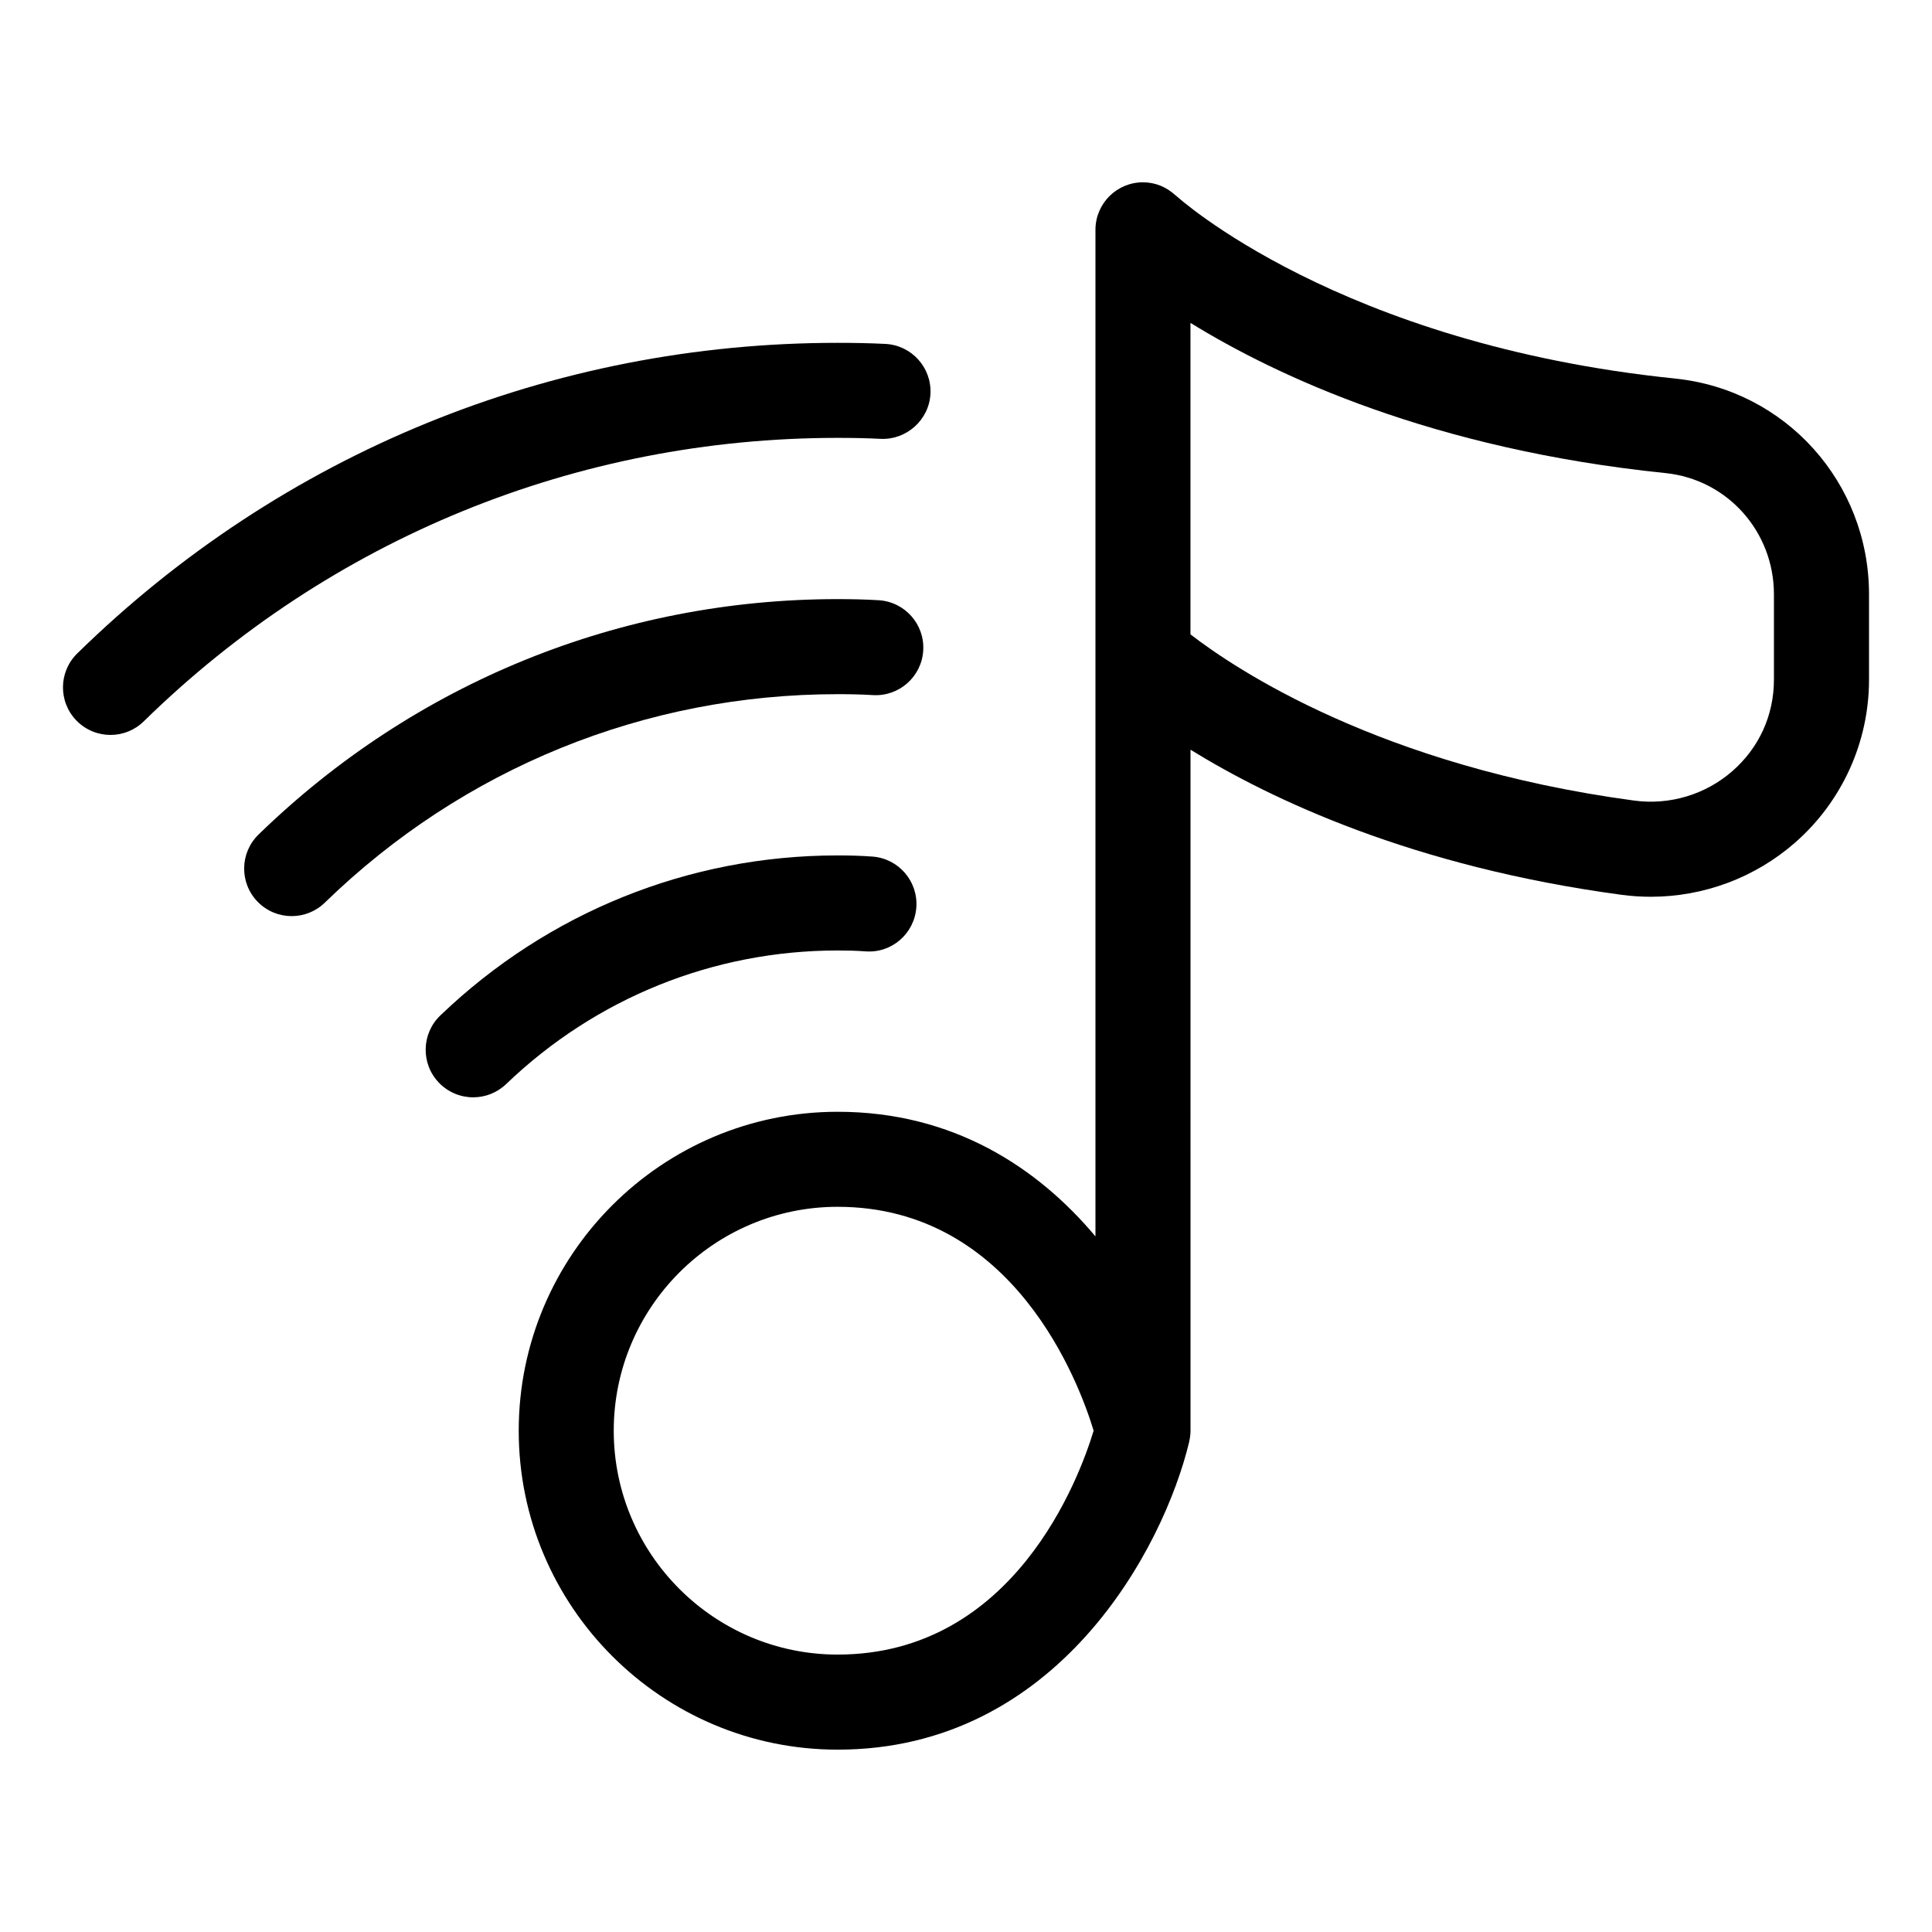
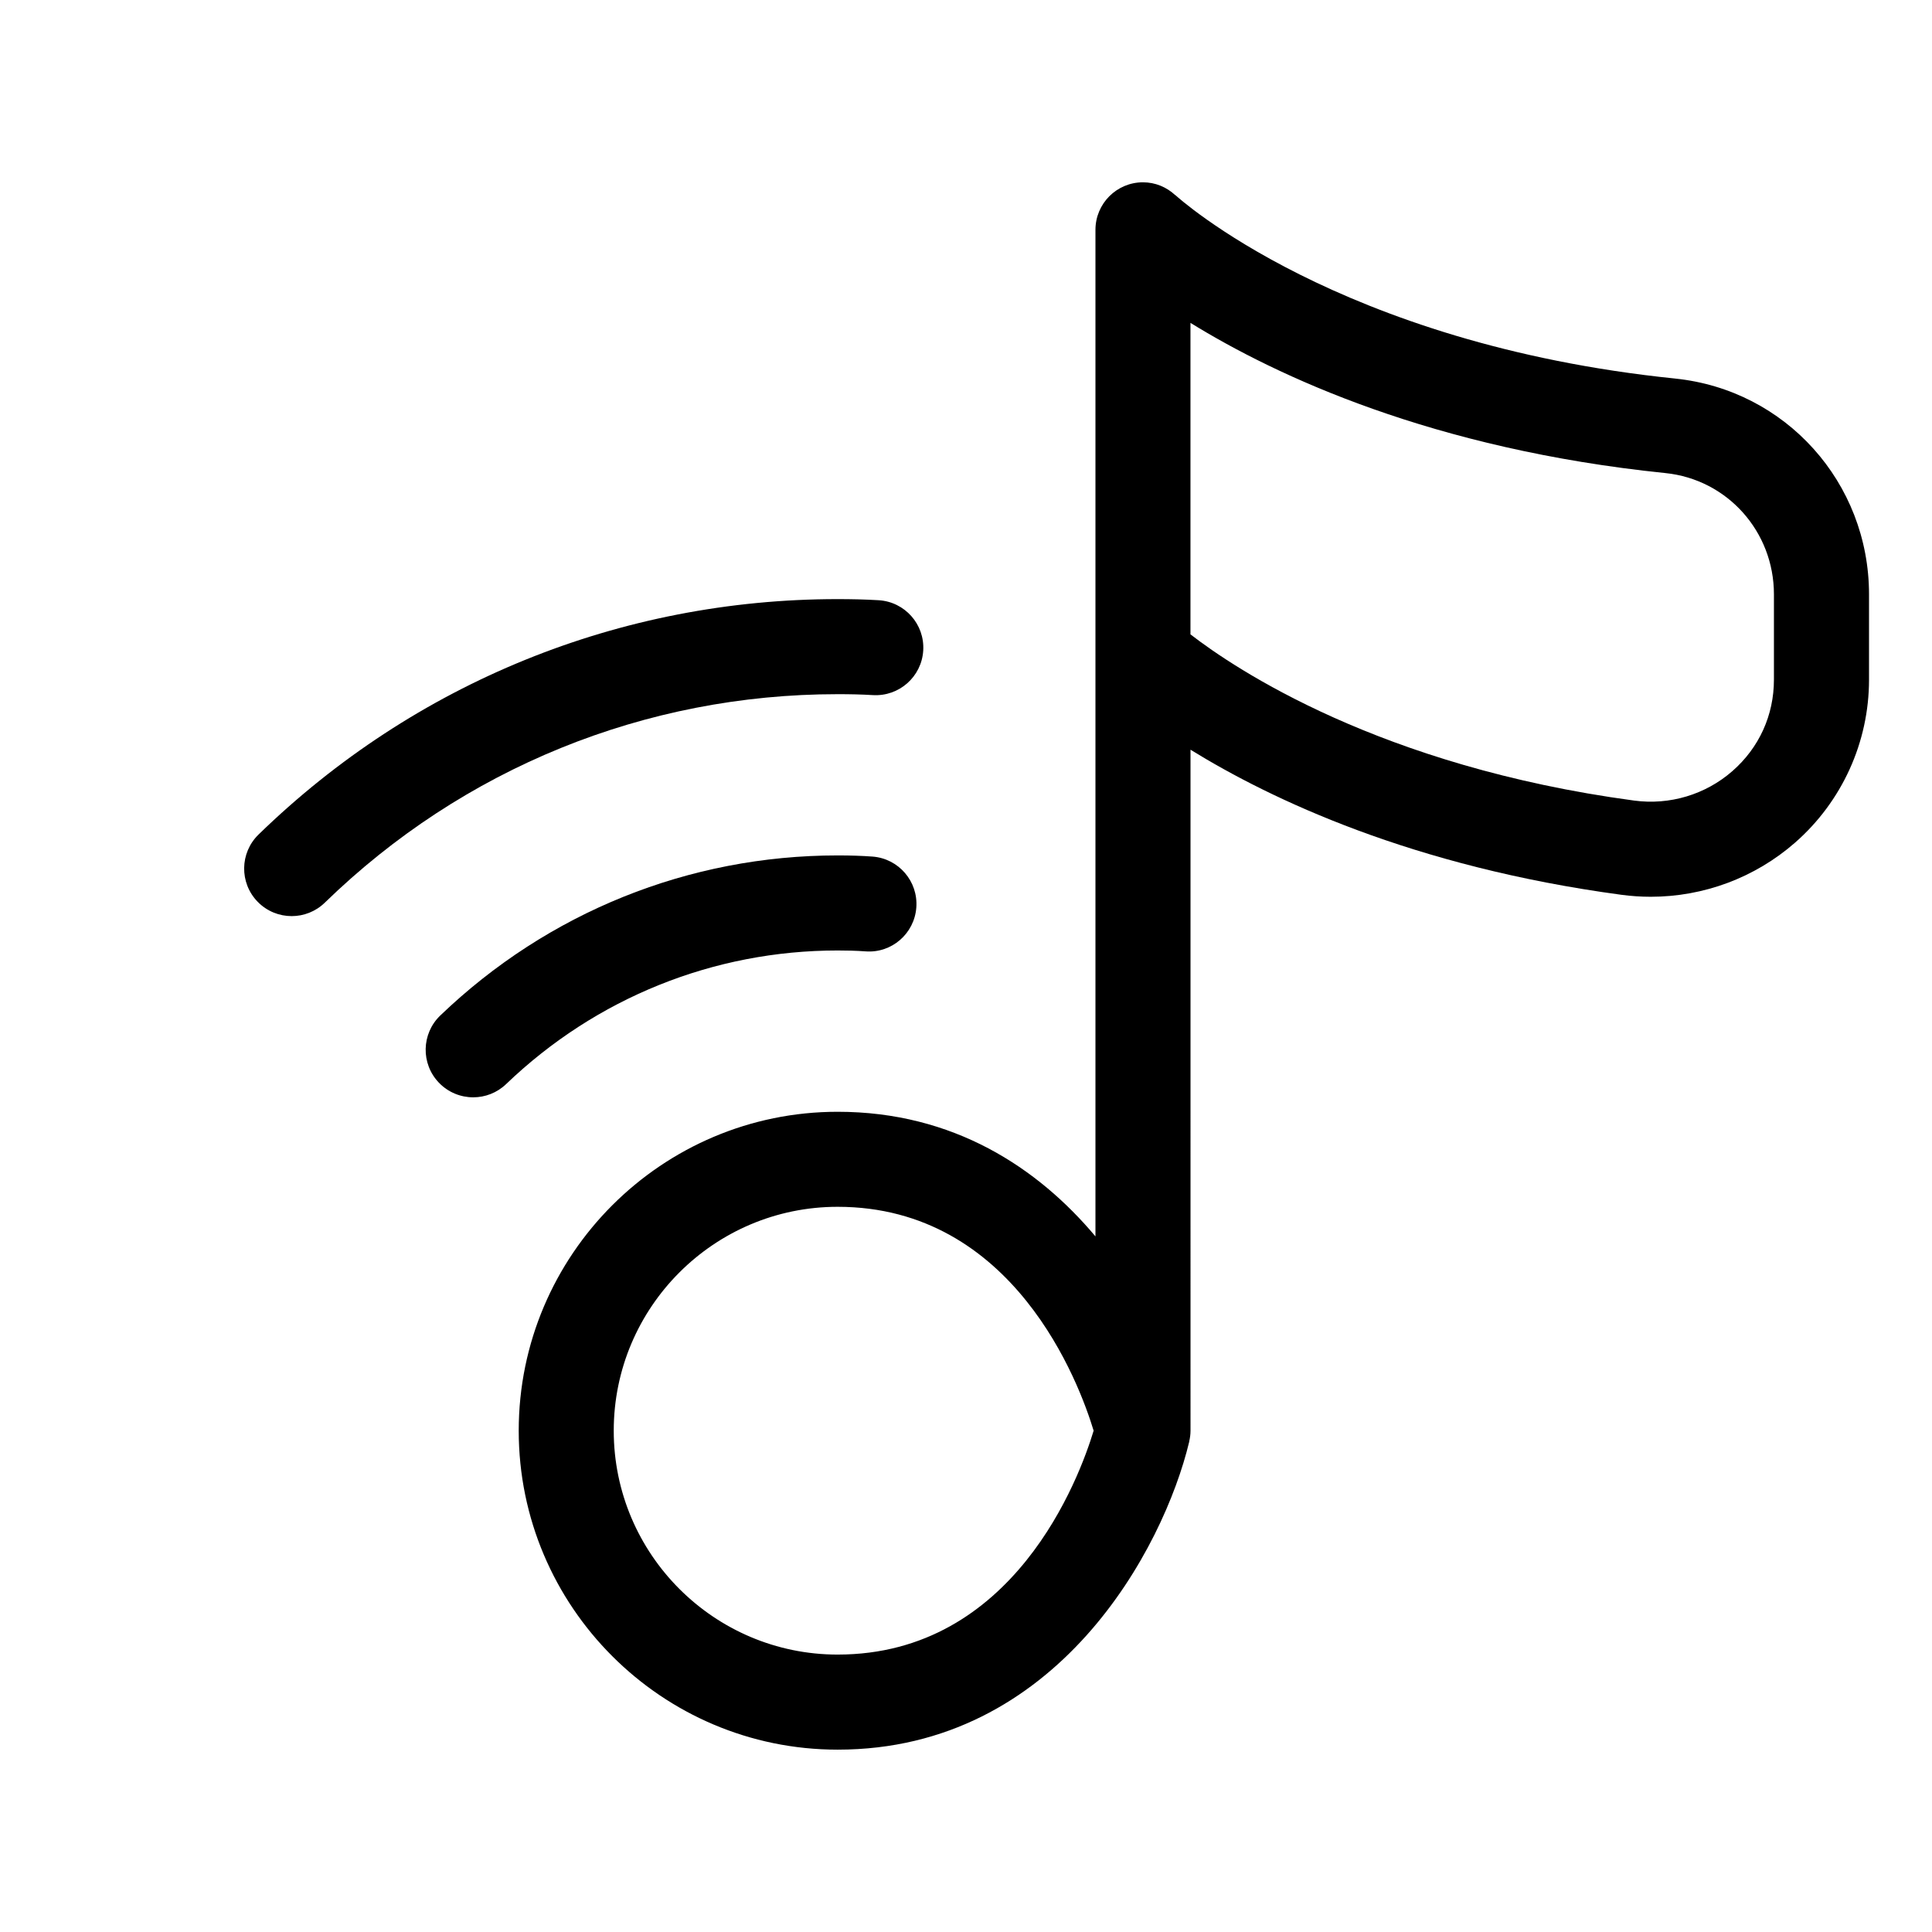
<svg xmlns="http://www.w3.org/2000/svg" fill="#000000" width="800px" height="800px" version="1.1" viewBox="144 144 512 512">
  <g>
    <path d="m587.94 244.32c-89.199-9.148-132-48.195-132.38-48.555-0.043-0.043-0.105-0.051-0.148-0.086-2.242-2.074-5.215-3.367-8.512-3.367-6.957 0-12.594 5.637-12.594 12.594v266.75c-15.258-18.172-37.602-33.023-68.32-33.023-46.605 0-84.52 37.918-84.52 84.52 0 46.605 37.914 84.523 84.52 84.523 58.242 0 86.406-53.371 93.164-81.59 0.012-0.055 0.008-0.109 0.02-0.16 0.199-0.895 0.328-1.816 0.328-2.769l-0.004-180.48c21.309 13.156 58.863 31.012 114.19 38.453 2.602 0.348 5.199 0.523 7.789 0.523 13.984 0 27.586-5.031 38.215-14.328 12.469-10.902 19.621-26.652 19.621-43.203v-22.613c0-29.594-22.082-54.18-51.367-57.184zm-221.96 338.16c-32.715 0-59.332-26.613-59.332-59.332 0-32.715 26.613-59.332 59.332-59.332 46.746 0 64.055 46.812 67.844 59.332-3.789 12.523-21.098 59.332-67.844 59.332zm248.13-258.37c0 9.426-3.91 18.031-11.012 24.242-7.125 6.231-16.629 9.078-26.062 7.805-67.289-9.055-105.78-34.938-117.55-44.043v-82.547c22.789 14.062 64.195 33.48 125.88 39.805 16.391 1.684 28.746 15.492 28.746 32.125z" />
-     <path d="m377.37 260.3c6.84 0.32 12.859-5 13.211-11.949 0.348-6.945-5-12.859-11.949-13.211-4.215-0.211-8.367-0.285-12.652-0.285-75.746 0-147.31 29.234-201.51 82.316-4.969 4.867-5.051 12.844-0.184 17.812 2.469 2.519 5.731 3.781 9 3.781 3.18 0 6.363-1.195 8.812-3.598 49.457-48.445 114.76-75.125 183.88-75.125 3.859 0 7.59 0.066 11.391 0.258z" />
    <path d="m375.33 328.21c6.941 0.41 12.914-4.867 13.336-11.809 0.422-6.945-4.867-12.914-11.809-13.336-3.578-0.215-7.231-0.293-10.879-0.293-57.602 0-112.1 22.156-153.46 62.387-4.988 4.852-5.098 12.824-0.246 17.809 2.469 2.539 5.746 3.812 9.027 3.812 3.168 0 6.336-1.188 8.781-3.566 36.629-35.629 84.887-55.25 135.89-55.25 3.141-0.004 6.281 0.059 9.355 0.246z" />
    <path d="m375.2 371c-2.766-0.203-5.777-0.305-9.219-0.305-39.391 0-76.789 15.066-105.3 42.422-5.019 4.816-5.184 12.789-0.367 17.809 2.477 2.578 5.781 3.875 9.094 3.875 3.133 0 6.277-1.164 8.719-3.504 23.801-22.836 55.004-35.41 87.863-35.41 2.473 0 4.941 0.055 7.352 0.234 6.945 0.551 12.98-4.691 13.492-11.629s-4.691-12.977-11.629-13.492z" />
  </g>
</svg>